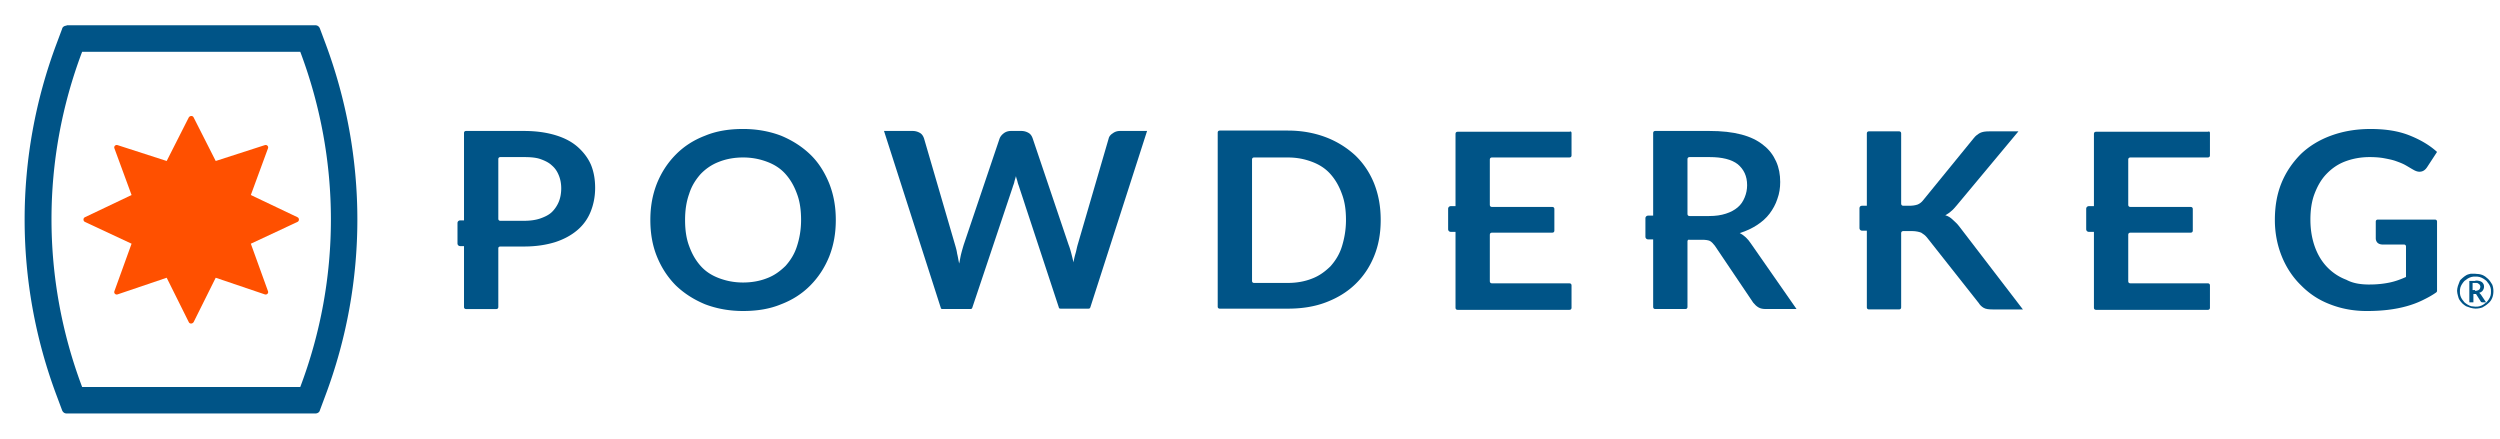
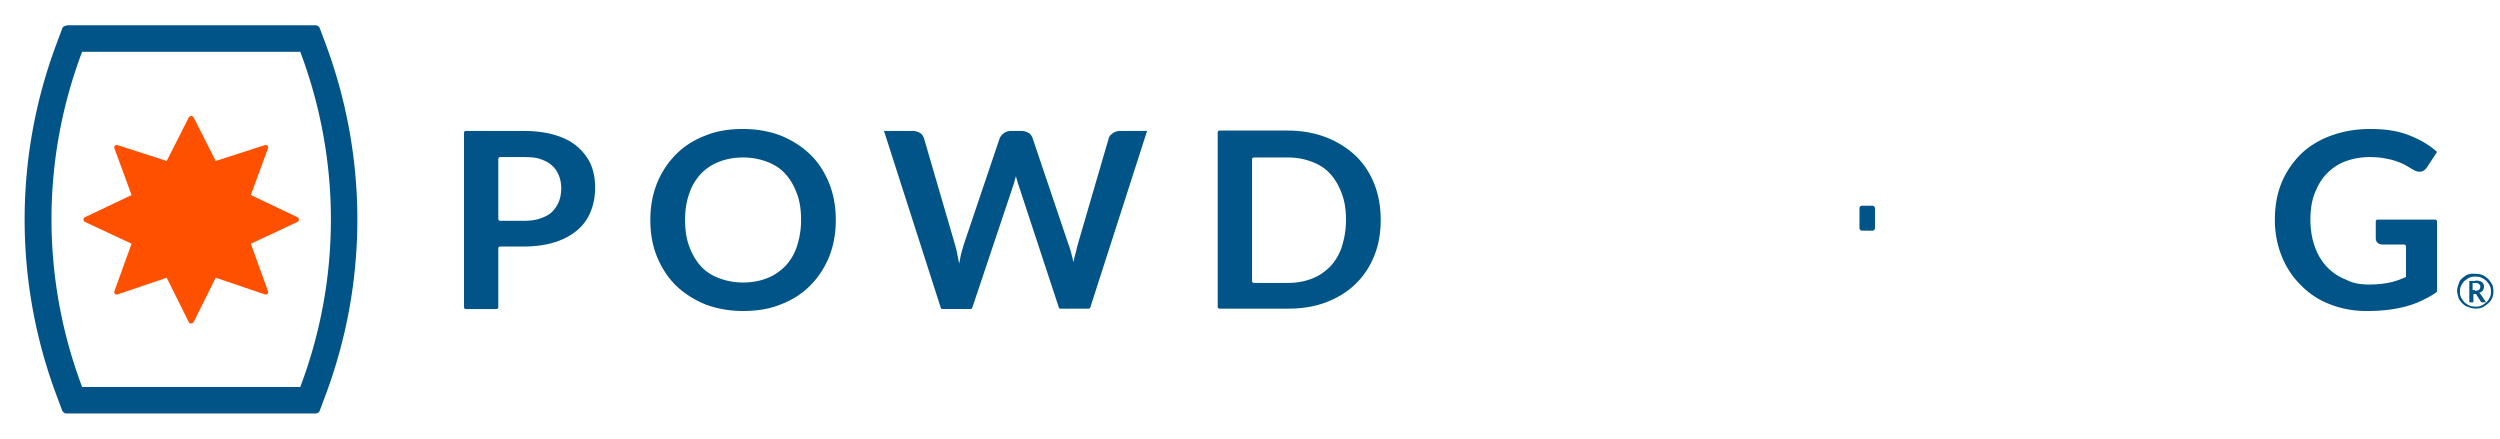
<svg xmlns="http://www.w3.org/2000/svg" viewBox="0 0 222 39" fill="none">
  <path fill="#FF5000" d="m26.409 19.286-4.135-1.968 1.524-4.147c.072-.176-.109-.351-.29-.281l-4.353 1.406-1.959-3.865c-.072-.176-.327-.176-.435 0l-1.959 3.865-4.353-1.406c-.181-.07-.363.105-.29.281l1.524 4.147-4.135 1.968c-.181.07-.181.351 0 .422l4.135 1.933-1.524 4.217c-.073.176.109.351.29.281l4.353-1.476 1.959 3.936c.073.176.327.176.435 0l1.959-3.936 4.353 1.476c.181.07.363-.105.29-.281l-1.524-4.217 4.135-1.933c.181-.07.181-.351 0-.422Z" />
  <path fill="#005487" d="M26.664 4.599c3.627 9.629 3.627 20.171 0 29.764H7.293c-3.627-9.629-3.627-20.171 0-29.764h19.371ZM5.915 2.279c-.181 0-.363.105-.399.281l-.472 1.265c-3.809 10.121-3.809 21.225 0 31.346l.472 1.265c.072.176.218.281.399.281H28.006c.181 0 .363-.105.399-.281l.472-1.265c3.809-10.121 3.809-21.225 0-31.381l-.472-1.265c-.072-.176-.218-.281-.399-.281H5.915v.035ZM74.219 19.535c0 1.16-.181 2.214-.58 3.233-.399.984-.943 1.827-1.669 2.565-.726.738-1.596 1.3-2.612 1.687-1.016.422-2.14.597-3.373.597-1.233 0-2.358-.211-3.373-.597-1.016-.422-1.886-.984-2.612-1.687-.726-.738-1.27-1.581-1.669-2.565-.399-.984-.58-2.073-.58-3.233 0-1.16.181-2.214.58-3.233.399-.984.943-1.827 1.669-2.565.726-.738 1.596-1.3 2.612-1.687 1.016-.422 2.14-.597 3.373-.597 1.233 0 2.358.211 3.373.597 1.016.422 1.886.984 2.612 1.687.726.703 1.27 1.581 1.669 2.565.399 1.019.58 2.073.58 3.233Zm-3.083 0c0-.878-.109-1.652-.363-2.319-.254-.703-.58-1.265-1.016-1.757s-.98-.843-1.632-1.089c-.653-.246-1.342-.387-2.14-.387s-1.524.141-2.14.387c-.653.246-1.197.633-1.632 1.089-.435.492-.798 1.054-1.016 1.757-.254.703-.363 1.476-.363 2.319 0 .879.109 1.652.363 2.319.254.703.58 1.265 1.016 1.757.435.492.979.843 1.632 1.089.653.246 1.342.387 2.14.387s1.524-.141 2.14-.387c.653-.246 1.161-.633 1.632-1.089.435-.492.798-1.054 1.016-1.757.218-.668.363-1.441.363-2.319ZM78.5 11.629h2.539c.254 0 .472.07.653.176.181.105.29.281.363.492l2.757 9.453c.072.246.145.492.181.773.073.281.109.562.181.878.073-.316.109-.597.181-.878.072-.281.145-.527.218-.773l3.192-9.453c.072-.176.181-.316.363-.457.181-.141.399-.211.653-.211h.907c.254 0 .472.07.653.176s.29.281.363.492l3.192 9.453c.181.457.29.984.435 1.546.036-.281.109-.562.181-.808.073-.246.109-.492.181-.738l2.757-9.453c.036-.176.181-.351.363-.457.181-.141.399-.211.653-.211h2.394l-5.042 15.673c-.036.07-.072.105-.145.105h-2.503c-.073 0-.145-.035-.145-.105l-3.519-10.683c-.036-.141-.109-.281-.145-.457-.036-.176-.109-.316-.145-.527-.036.176-.109.351-.145.527-.036.176-.109.316-.145.457l-3.591 10.718c-.036.07-.072.105-.145.105h-2.503c-.073 0-.145-.035-.145-.105L78.5 11.629ZM122.606 19.536c0 1.16-.181 2.214-.58 3.198-.399.984-.943 1.792-1.669 2.495-.725.703-1.596 1.23-2.611 1.617-1.016.387-2.141.562-3.374.562h-6.058c-.109 0-.181-.07-.181-.176v-15.462c0-.105.072-.176.181-.176h6.058c1.233 0 2.358.211 3.374.597a8.097 8.097 0 0 1 2.611 1.617c.726.703 1.27 1.511 1.669 2.495.399 1.019.58 2.073.58 3.233Zm-3.083 0c0-.878-.109-1.652-.363-2.319-.254-.703-.58-1.265-1.015-1.757-.436-.492-.98-.843-1.633-1.089-.653-.246-1.342-.387-2.14-.387h-3.011c-.109 0-.181.07-.181.176v10.788c0 .105.072.176.181.176h3.011c.798 0 1.524-.141 2.14-.387.653-.246 1.161-.633 1.633-1.089.435-.492.798-1.054 1.015-1.757.218-.703.363-1.476.363-2.354ZM210.423 25.264c.69 0 1.27-.07 1.778-.176s.979-.281 1.451-.492V21.89c0-.105-.073-.176-.181-.176h-1.887c-.217 0-.399-.07-.508-.211-.072-.105-.108-.211-.108-.351v-1.476c0-.105.072-.176.181-.176h5.078c.109 0 .182.07.182.176v6.15c0 .07-.036.105-.073.141-.399.281-.798.492-1.233.703-.435.211-.907.387-1.415.527-.508.141-1.052.246-1.632.316-.581.07-1.197.105-1.886.105-1.197 0-2.286-.211-3.265-.597-1.016-.387-1.85-.949-2.576-1.687-.725-.703-1.306-1.581-1.705-2.565-.399-.984-.616-2.073-.616-3.233 0-1.195.181-2.284.58-3.268.399-.984.98-1.827 1.705-2.565.726-.703 1.632-1.265 2.684-1.652 1.052-.387 2.213-.597 3.519-.597 1.342 0 2.467.176 3.446.562.98.387 1.814.878 2.467 1.476l-.871 1.335c-.181.281-.399.422-.689.422-.181 0-.363-.07-.544-.176-.254-.141-.472-.281-.726-.422-.254-.141-.544-.246-.834-.351-.29-.105-.653-.176-1.016-.246-.362-.07-.834-.105-1.306-.105-.798 0-1.523.141-2.176.387-.653.246-1.197.632-1.669 1.125-.471.492-.798 1.089-1.052 1.757-.254.668-.362 1.441-.362 2.284 0 .914.145 1.722.399 2.425.254.703.616 1.3 1.088 1.792a4.616 4.616 0 0 0 1.705 1.125c.58.316 1.269.422 2.067.422ZM44.25 22.031v5.236c0 .105-.073.176-.181.176h-2.684c-.109 0-.181-.07-.181-.176v-15.462c0-.105.073-.176.181-.176h5.151c1.088 0 2.031.141 2.829.387.798.246 1.451.597 1.959 1.054.508.457.907.984 1.161 1.581.254.633.363 1.3.363 2.038 0 .773-.145 1.476-.399 2.108a4.166 4.166 0 0 1-1.197 1.652c-.544.457-1.197.808-1.959 1.054-.798.246-1.705.387-2.757.387h-2.104c-.109 0-.181.07-.181.141Zm0-2.6c0 .105.072.176.181.176h2.104c.544 0 1.052-.07 1.451-.211.399-.141.762-.316 1.016-.562.254-.246.471-.562.617-.914.145-.351.218-.773.218-1.195 0-.422-.073-.808-.218-1.16-.145-.351-.327-.632-.617-.878-.254-.246-.617-.422-1.016-.562-.399-.141-.907-.176-1.451-.176h-2.104c-.109 0-.181.07-.181.176v5.306Z" />
-   <path fill="#005487" d="M40.843 19.57h.726c.109 0 .218.105.218.211v1.862c0 .105-.109.211-.218.211h-.726c-.109 0-.218-.105-.218-.211v-1.862c0-.105.109-.211.218-.211ZM139.552 11.804v2.003c0 .105-.073.176-.181.176h-6.893c-.108 0-.181.07-.181.176v4.041c0 .105.073.176.181.176h5.369c.109 0 .181.07.181.176v1.933c0 .105-.072.176-.181.176h-5.369c-.108 0-.181.07-.181.176v4.147c0 .105.073.176.181.176h6.893c.108 0 .181.07.181.176v2.003c0 .105-.073.176-.181.176h-9.94c-.108 0-.181-.07-.181-.176v-15.462c0-.105.073-.176.181-.176h9.94c.108-.07.181 0 .181.105Z" />
-   <path fill="#005487" d="M128.811 18.305h.944c.108 0 .217.105.217.211v1.863c0 .105-.109.211-.217.211h-.944c-.108 0-.217-.105-.217-.211v-1.863c0-.105.109-.211.217-.211ZM196.243 11.804v2.003c0 .105-.072.176-.181.176h-6.892c-.109 0-.182.07-.182.176v4.041c0 .105.073.176.182.176h5.368c.109 0 .182.07.182.176v1.933c0 .105-.073.176-.182.176h-5.368c-.109 0-.182.07-.182.176v4.147c0 .105.073.176.182.176h6.892c.109 0 .181.07.181.176v2.003c0 .105-.072.176-.181.176h-9.939c-.109 0-.182-.07-.182-.176v-15.462c0-.105.073-.176.182-.176h9.939c.109-.07.181 0 .181.105Z" />
-   <path fill="#005487" d="M185.472 18.305h.943c.109 0 .217.105.217.211v1.863c0 .105-.108.211-.217.211h-.943c-.109 0-.218-.105-.218-.211v-1.863c0-.105.109-.211.218-.211ZM149.848 21.433v5.833c0 .105-.073.176-.182.176h-2.684c-.109 0-.181-.07-.181-.176v-15.462c0-.105.072-.176.181-.176h4.788c1.125 0 2.068.105 2.866.316.798.211 1.451.527 1.959.949.508.387.87.878 1.124 1.441.254.562.363 1.16.363 1.827 0 .527-.072 1.019-.254 1.511-.145.457-.399.914-.689 1.3-.29.387-.689.738-1.125 1.019-.435.281-.943.527-1.523.703.399.211.725.527.979.914l4.063 5.833h-2.72c-.254 0-.472-.035-.653-.141-.182-.105-.327-.246-.472-.422l-3.41-5.06c-.145-.176-.254-.316-.435-.422-.145-.07-.399-.105-.689-.105h-1.125c-.109-.035-.181.035-.181.141Zm0-2.425c0 .105.072.176.181.176h1.741c.581 0 1.052-.07 1.488-.211.435-.141.761-.316 1.052-.562.29-.246.471-.527.616-.878.145-.351.218-.703.218-1.089 0-.808-.29-1.406-.834-1.863-.545-.422-1.379-.632-2.503-.632h-1.778c-.109 0-.181.07-.181.176v4.885Z" />
-   <path fill="#005487" d="M146.331 19.148h.943c.109 0 .218.105.218.211v1.687c0 .105-.109.211-.218.211h-.943c-.109 0-.218-.105-.218-.211v-1.687c0-.105.109-.211.218-.211ZM168.824 18.095c0 .105.073.176.182.176h.544c.29 0 .508-.035.725-.105.182-.07.363-.211.472-.351l4.498-5.517c.181-.246.399-.387.58-.492.218-.105.472-.141.798-.141h2.612l-5.477 6.571c-.182.211-.327.387-.508.527-.145.141-.327.246-.508.351.254.07.472.211.653.387.181.176.399.351.58.597l5.659 7.38h-2.684c-.363 0-.617-.035-.798-.141-.182-.105-.327-.246-.435-.422l-4.607-5.833c-.145-.176-.327-.316-.508-.422-.182-.07-.472-.141-.798-.141h-.798c-.109 0-.182.07-.182.176v6.606c0 .105-.072.176-.181.176h-2.684c-.109 0-.182-.07-.182-.176v-15.462c0-.105.073-.176.182-.176h2.684c.109 0 .181.07.181.176v6.255Z" />
  <path fill="#005487" d="M165.339 18.271h.943c.109 0 .218.105.218.211v1.792c0 .105-.109.211-.218.211h-.943c-.109 0-.218-.105-.218-.211v-1.792c0-.141.109-.211.218-.211ZM219.82 24.314c.217 0 .435.035.617.105.181.07.362.211.507.351.145.141.254.316.363.492.073.176.109.387.109.597 0 .211-.036.422-.109.597-.072.176-.181.351-.363.492-.145.141-.326.246-.507.351-.182.07-.4.105-.617.105-.145 0-.29-.035-.435-.07-.146-.035-.254-.105-.399-.141-.109-.07-.218-.141-.327-.246-.109-.105-.181-.211-.254-.316-.072-.105-.109-.246-.145-.387-.036-.141-.072-.281-.072-.422s.036-.281.072-.422c.036-.141.109-.246.145-.387.036-.141.145-.211.254-.316.109-.105.218-.176.327-.246.108-.07.253-.105.399-.141h.435Zm0 2.917c.145 0 .254 0 .363-.035.108-.035.217-.07.326-.141.109-.07.181-.141.29-.211.073-.07.145-.176.218-.281.072-.105.109-.211.145-.316.036-.105.036-.246.036-.351 0-.141 0-.246-.036-.351s-.073-.211-.145-.316c-.073-.105-.145-.176-.218-.281-.072-.07-.181-.141-.29-.211-.109-.07-.218-.105-.326-.141-.109-.035-.254-.035-.363-.035-.145 0-.254 0-.363.035-.109.035-.218.07-.326.141-.109.07-.182.141-.291.211-.072.07-.145.176-.217.281-.073.105-.109.211-.145.316-.037.105-.037.246-.037.351 0 .141 0 .246.037.351.036.105.072.211.145.316.072.105.145.176.217.281.073.07.182.141.291.211.108.07.217.105.326.141.109 0 .254.035.363.035Zm0-2.319c.254 0 .435.035.58.141.109.105.182.211.182.387 0 .141-.037.246-.109.351-.073.105-.182.176-.327.211.037 0 .037.035.073.07l.072.07.472.703h-.363c-.036 0-.109-.035-.109-.07l-.399-.632c0-.035-.036-.035-.036-.035H219.638v.738h-.362V24.947h.544v-.035Zm-.036.914c.072 0 .145 0 .217-.035.036 0 .109-.035.145-.07.037-.035.073-.07.073-.105 0-.035.036-.07.036-.141 0-.035 0-.105-.036-.141 0-.035-.036-.07-.073-.105-.036-.035-.072-.035-.109-.07-.036-.035-.108-.035-.181-.035h-.29v.632h.218v.07Z" />
</svg>